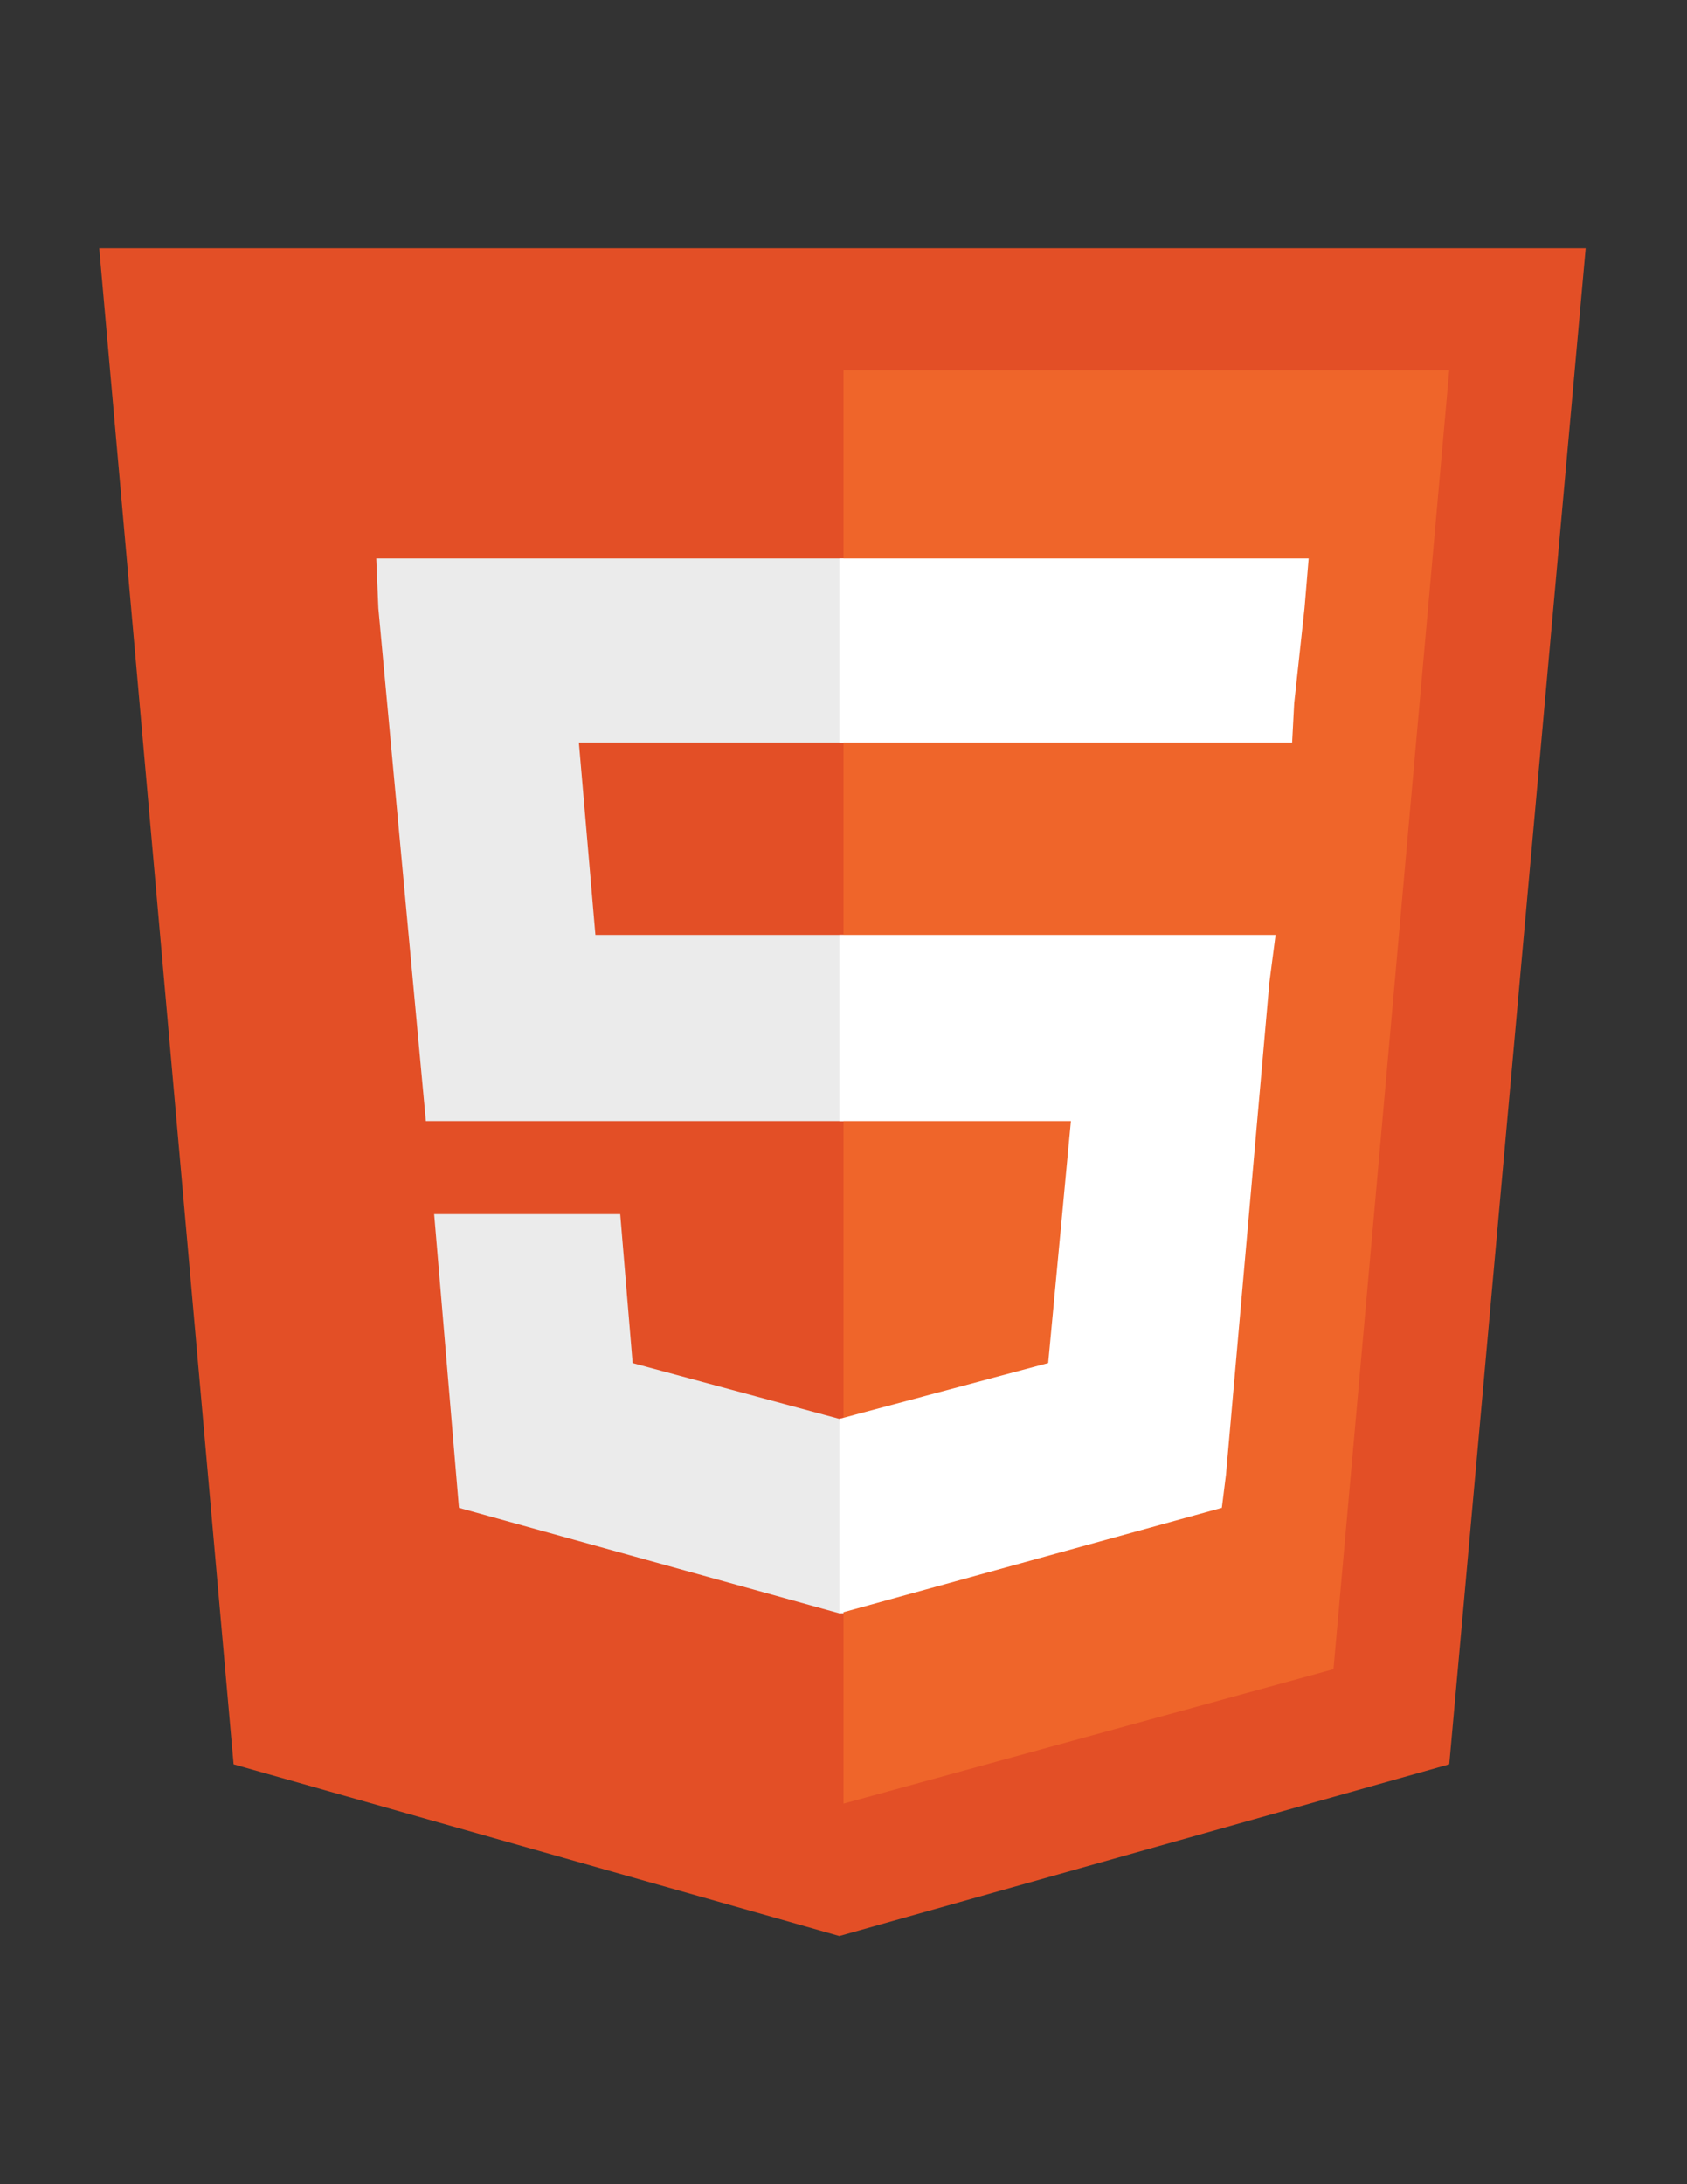
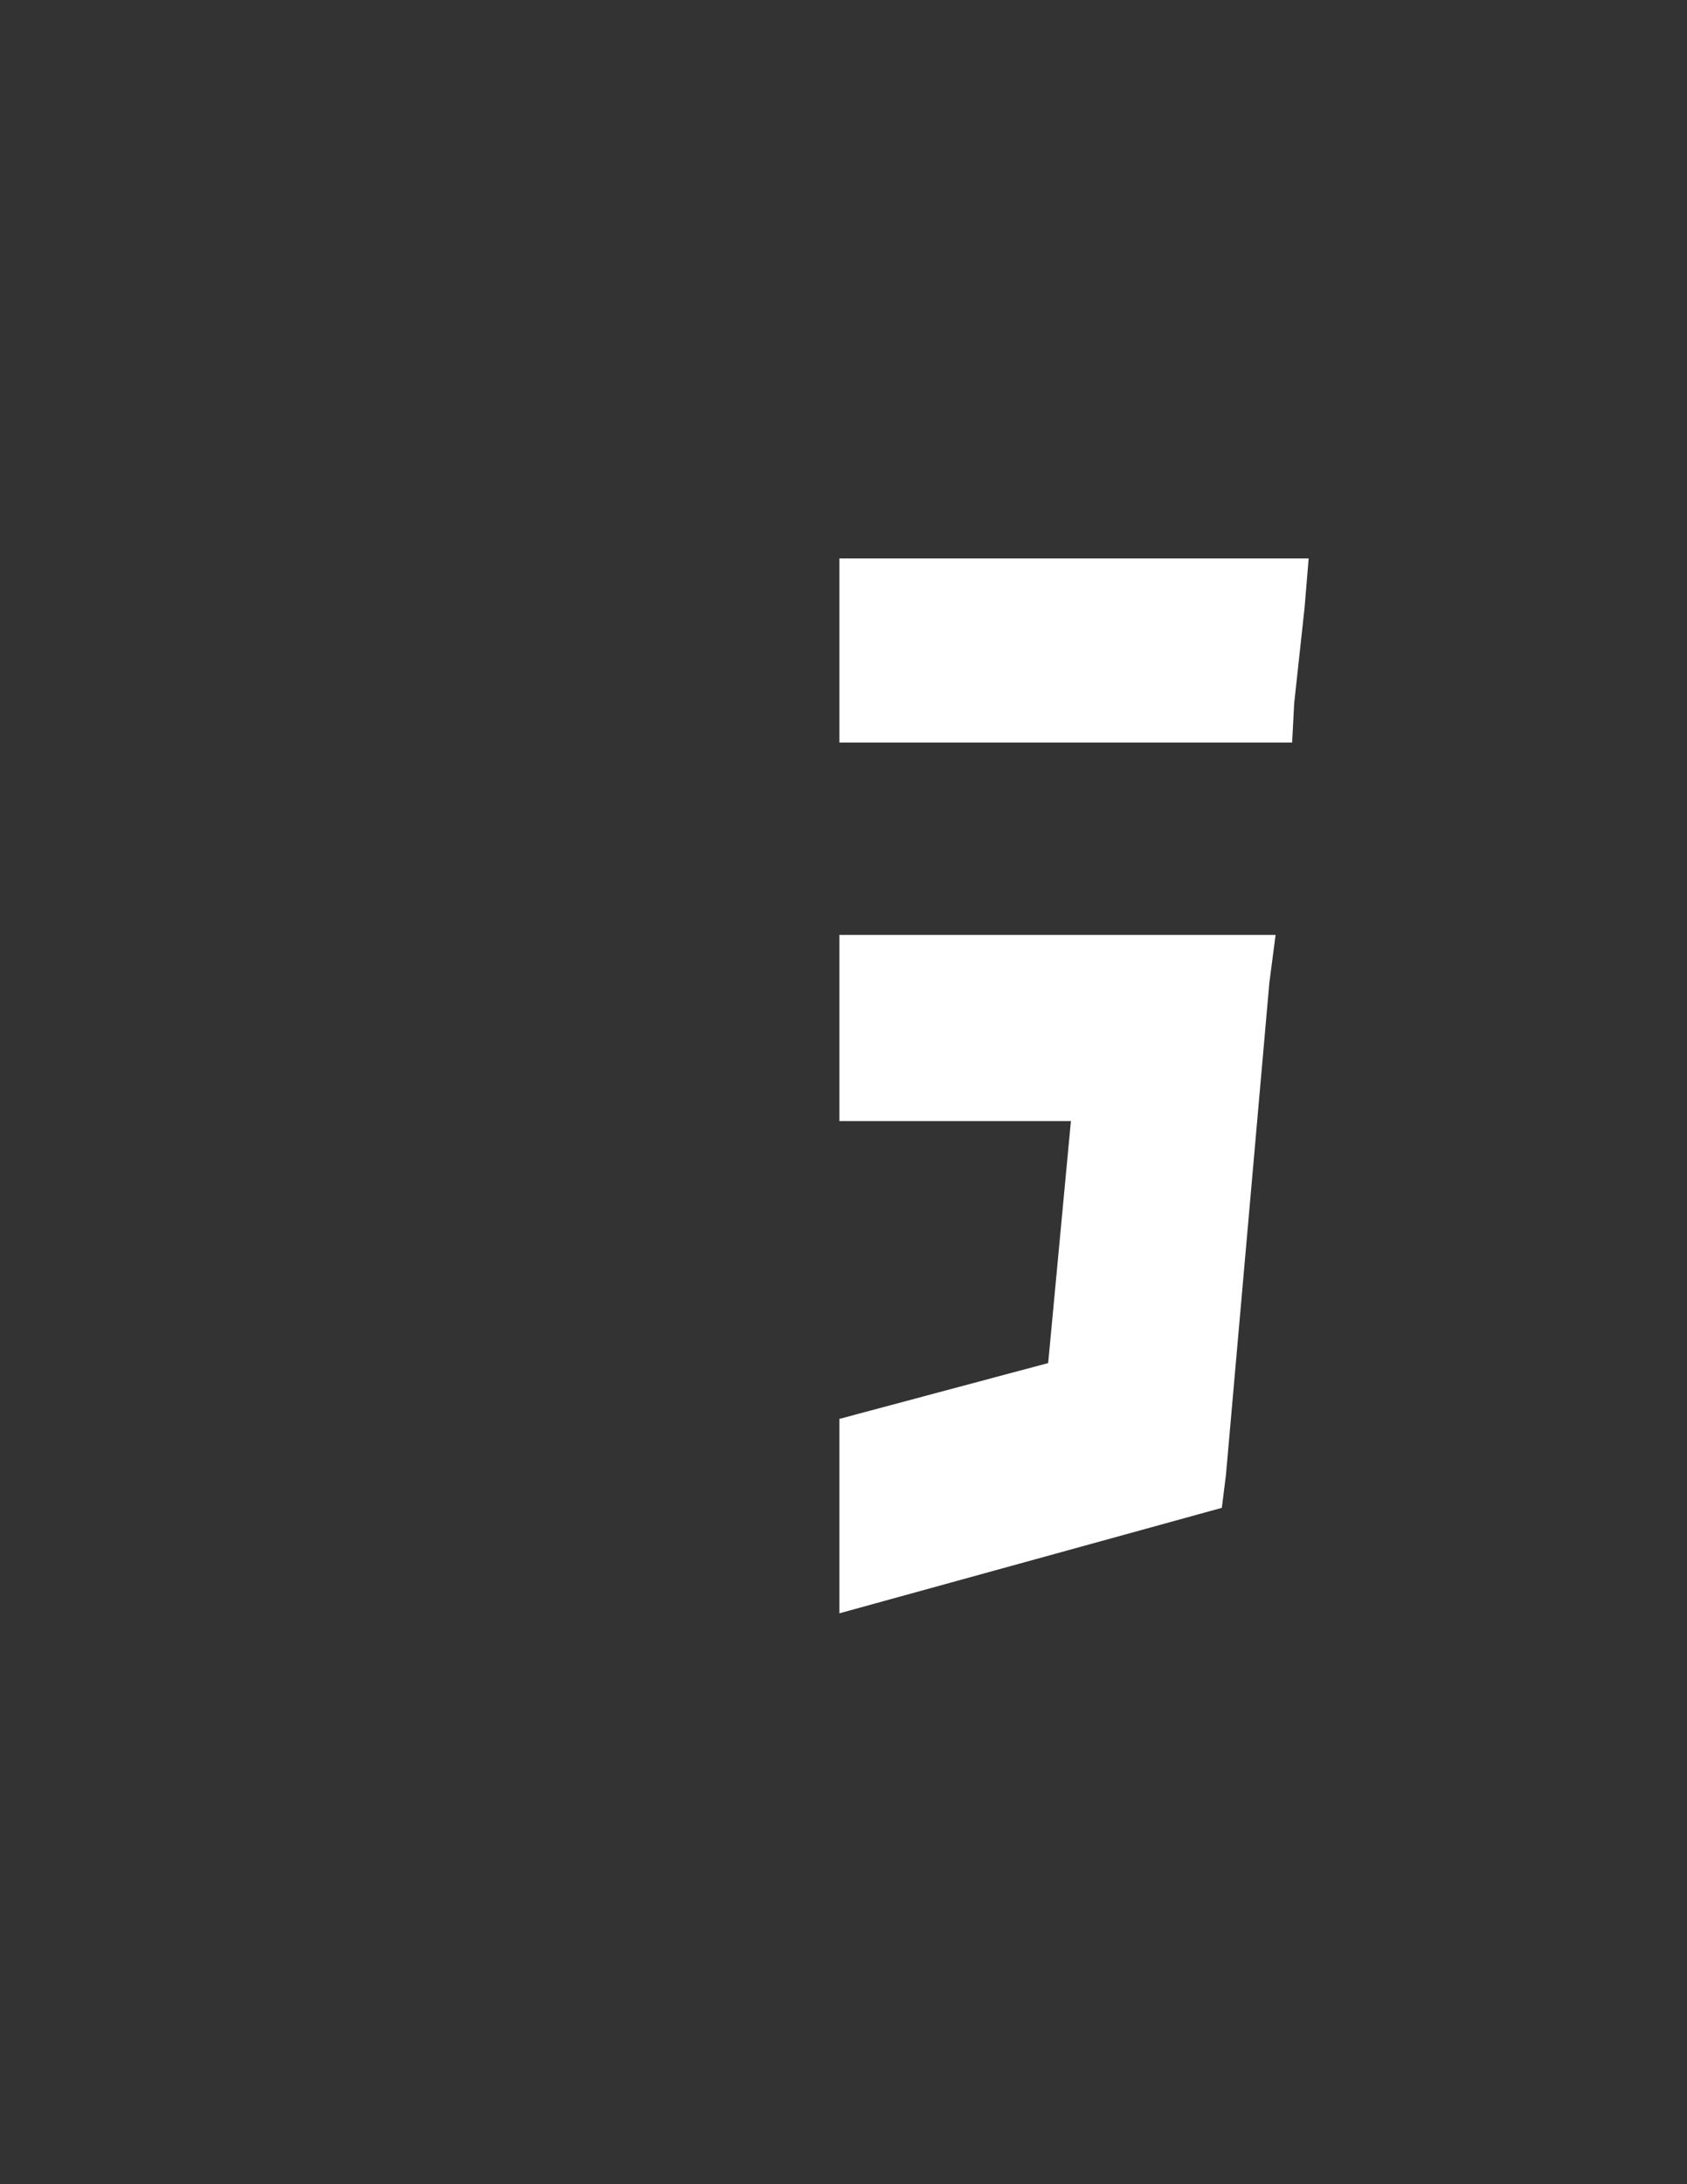
<svg xmlns="http://www.w3.org/2000/svg" xml:space="preserve" width="816px" height="1056px" version="1.1" style="shape-rendering:geometricPrecision; text-rendering:geometricPrecision; image-rendering:optimizeQuality; fill-rule:evenodd; clip-rule:evenodd" viewBox="0 0 816 1056">
  <rect x="0" y="0" width="816" height="1056" fill="#333333" stroke="none" />
  <defs>
    <style type="text/css">
   
    .fil0 {fill:#E34F26}
    .fil2 {fill:#EBEBEB}
    .fil1 {fill:#EF652A}
    .fil3 {fill:white}
   
  </style>
  </defs>
  <g id="Layer_x0020_1">
    <g>
-       <path class="fil0" d="M113 853l-65 -733 719 0 -66 733 -295 83 -293 -83zm0 0l0 0 0 0z" />
-     </g>
+       </g>
    <g>
-       <path class="fil1" d="M408 872l237 -65 56 -628 -293 0 0 693zm0 0l0 0 0 0z" />
-     </g>
-     <path class="fil2" d="M408 452l-120 0 -8 -93 128 0 0 -89 -2 0 -224 0 1 24 23 248 202 0 0 -90zm0 234l-2 0 -100 -27 -6 -72 -48 0 -42 0 12 142 184 51 2 0 0 -94z" />
+       </g>
    <path class="fil3" d="M406 452l0 90 112 0 -11 117 -101 27 0 94 185 -51 2 -16 21 -238 3 -23 -26 0 -185 0zm0 -182l0 56 0 33 0 0 219 0 0 0 0 0 1 -19 5 -46 2 -24 -227 0z" />
  </g>
</svg>